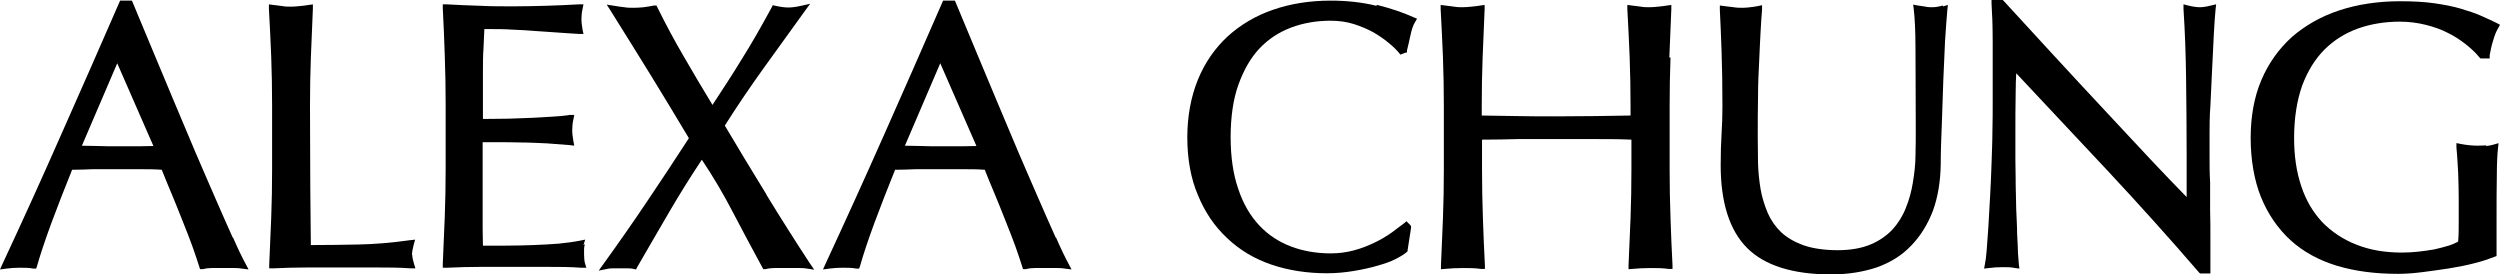
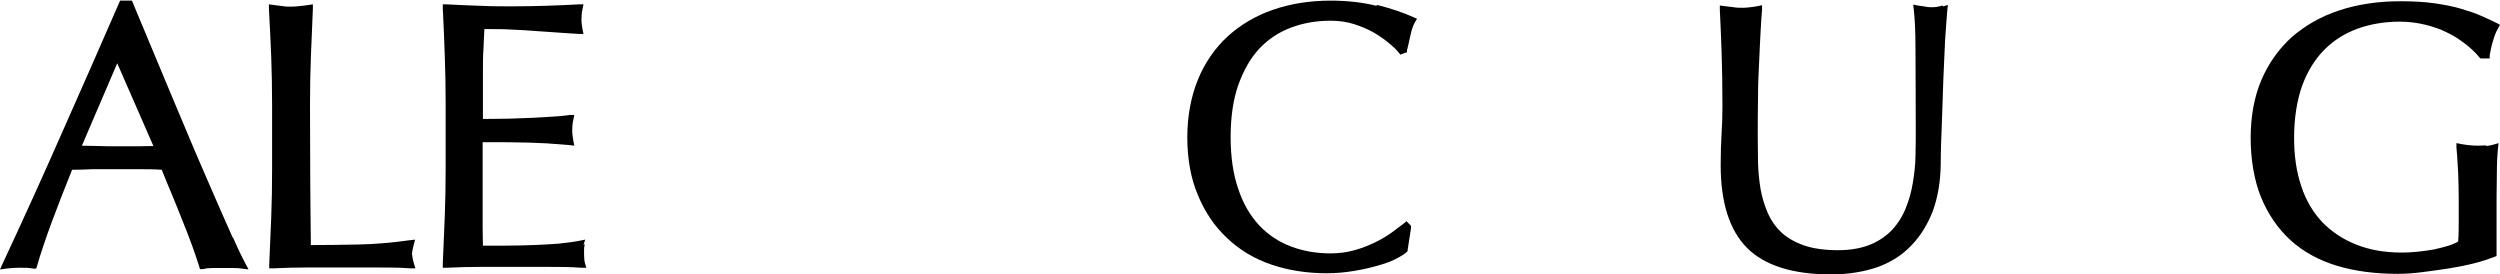
<svg xmlns="http://www.w3.org/2000/svg" id="Layer_1" data-name="Layer 1" viewBox="0 0 800.07 87.82">
  <path d="m74.48,76.04c-1.65-3.68-3.49-7.81-5.52-12.5-2.02-4.69-4.23-9.65-6.53-15.08-2.3-5.42-4.6-10.85-6.89-16.36-2.3-5.52-4.6-10.94-6.8-16.27-2.21-5.33-4.32-10.39-6.25-14.99l-.28-.64h-3.77l-.28.64c-6.16,14.07-12.32,28.22-18.48,42.01-6.07,13.79-12.41,27.76-18.85,41.55l-.83,1.84,2.02-.28c1.29-.18,2.76-.28,4.32-.28s3.03,0,4.32.28h.92l.28-.83c1.01-3.59,2.57-8.27,4.6-13.79,2.02-5.42,4.23-11.12,6.62-17.01,2.21,0,4.41-.09,6.53-.18h15.17c2.39,0,4.69,0,6.99.18.92,2.39,2.02,4.96,3.13,7.63,1.2,2.94,2.39,5.79,3.49,8.64,1.2,2.94,2.21,5.61,3.13,8.09.92,2.57,1.65,4.78,2.21,6.53l.28.92h.92c1.01-.28,2.02-.37,3.03-.37h6.34c.92,0,1.93,0,3.03.18l2.21.28-1.01-1.93c-1.01-1.84-2.39-4.69-3.95-8.27h-.1Zm-30.34-29.23h-6.71c-2.11,0-4.23,0-6.44-.09-1.65,0-3.31-.09-4.78-.09l11.31-26.38,11.58,26.48c-1.65,0-3.31.09-5.06.09h.1Z" />
  <path d="m131.84,81.65c0-.83.18-1.93.55-3.31l.46-1.65-1.65.18c-5.88.83-11.49,1.29-16.64,1.38-4.78.09-9.93.18-15.08.18,0-5.52-.18-11.77-.18-18.66,0-7.26-.09-16-.09-26.11,0-5.24.09-10.48.28-15.44.18-5.06.46-10.2.64-15.44v-1.38l-1.29.18c-1.01.18-2.02.28-2.94.37-.92.09-1.84.18-2.76.18s-1.84,0-2.76-.18c-.92-.09-1.93-.28-2.94-.37l-1.38-.18v1.38c.28,5.24.55,10.39.74,15.44.18,5.06.28,10.2.28,15.44v20.5c0,5.24-.09,10.39-.28,15.44-.18,5.06-.46,10.11-.64,15.08v1.2h1.2c3.77-.18,7.45-.28,11.03-.28h22.06c3.68,0,7.35,0,10.94.28h1.56l-.46-1.47c-.37-1.2-.55-2.11-.55-2.85l-.09.09h0Z" />
  <path d="m186.73,78.43l.55-1.75-1.84.37c-1.84.37-4.04.64-6.62.92-2.57.18-5.33.37-8.18.46s-5.88.18-8.83.18h-7.26c0-1.47-.09-3.31-.09-5.61v-27.49h4.69c2.39,0,5.06,0,7.72.09,2.76,0,5.52.18,8.18.28,2.76.18,5.15.37,7.17.55l1.56.18-.28-1.47c-.18-1.1-.37-2.21-.37-3.4s.09-2.39.37-3.49l.28-1.47h-1.47c-1.65.28-3.58.46-5.52.55-1.93.09-4.04.28-6.34.37-2.39.09-4.87.18-7.63.28-2.48,0-5.24.09-8.27.09v-14.71c0-2.94,0-5.52.18-7.81.09-2.02.18-4.05.28-6.25,3.4,0,6.44,0,8.92.18,2.76.09,5.33.28,7.63.46s4.6.28,6.71.46c2.12.18,4.41.28,6.99.46h1.47l-.28-1.29c-.18-1.1-.37-2.21-.37-3.4s.09-2.21.37-3.4l.28-1.38h-1.38c-3.59.18-7.08.37-10.57.46s-7.08.18-10.57.18-7.17,0-10.66-.18c-3.49-.09-7.08-.28-10.66-.46h-1.19v1.2c.28,5.06.46,10.2.64,15.26.18,5.06.28,10.3.28,15.44v20.5c0,5.24-.09,10.39-.28,15.44-.18,5.06-.46,10.11-.64,15.26v1.2h1.19c3.59-.18,7.26-.28,10.85-.28h21.7c3.59,0,7.08,0,10.66.28h1.56l-.46-1.47c-.18-.64-.28-1.65-.28-2.76v-1.75c0-.55.09-1.1.28-1.56l-.46.28h0Z" />
-   <path d="m245.29,62.25c-4.41-7.17-8.92-14.62-13.33-22.06,3.95-6.25,8.09-12.32,12.23-18.11,4.41-6.07,8.83-12.23,13.33-18.48l1.75-2.39-2.85.64c-1.65.37-3.03.55-4.14.55s-2.48-.18-4.14-.55l-.83-.18-.37.74c-3.31,6.07-6.53,11.77-9.74,16.82-2.85,4.69-5.98,9.47-9.19,14.34-3.31-5.42-6.34-10.57-9.1-15.35-3.03-5.15-5.88-10.48-8.46-15.72l-.37-.74h-.83c-1.1.28-2.21.37-3.22.55-1.01.09-2.02.18-3.12.18s-2.12,0-3.13-.18c-1.01-.09-2.11-.28-3.22-.46l-2.39-.37,1.29,2.02c4.41,6.99,8.64,13.88,12.87,20.68,4.04,6.53,8.09,13.33,12.13,20.04-4.41,6.8-8.83,13.51-13.24,20.04-4.5,6.71-9.19,13.42-13.97,20.04l-1.65,2.3,2.76-.55c.74-.18,1.38-.18,2.11-.18h4.14c.64,0,1.38,0,2.11.18l.83.18.37-.74c3.31-5.79,6.8-11.68,10.3-17.74,3.22-5.52,6.71-11.12,10.39-16.64,3.68,5.52,6.99,11.12,9.84,16.64,3.12,5.98,6.34,11.95,9.47,17.74l.37.64h.74c1.01-.28,2.11-.37,3.22-.37h6.71c1.1,0,2.11,0,3.22.18l2.39.37-1.38-2.02c-4.78-7.26-9.47-14.71-13.97-22.06h.09l-.02.02Z" />
-   <path d="m337.86,76.04c-1.65-3.68-3.49-7.81-5.52-12.5-2.02-4.69-4.23-9.65-6.53-15.08s-4.6-10.85-6.89-16.36c-2.3-5.52-4.6-10.94-6.8-16.27-2.21-5.33-4.32-10.39-6.25-14.99l-.28-.64h-3.77l-.28.64c-6.16,14.07-12.32,28.22-18.48,42.01-6.07,13.7-12.41,27.67-18.85,41.55l-.83,1.84,2.02-.28c1.29-.18,2.76-.28,4.32-.28s3.03,0,4.32.28h.92l.28-.83c1.01-3.59,2.57-8.27,4.6-13.79,2.02-5.42,4.23-11.12,6.62-17.01,2.21,0,4.41-.09,6.53-.18h15.17c2.39,0,4.69,0,6.99.18.92,2.39,2.02,4.96,3.13,7.63,1.2,2.94,2.39,5.79,3.49,8.64,1.19,2.94,2.21,5.61,3.13,8.09.92,2.57,1.65,4.78,2.21,6.53l.28.92h.92c1.01-.28,2.02-.37,3.03-.37h6.34c.92,0,1.93,0,3.03.18l2.21.28-1.01-1.93c-1.01-1.84-2.39-4.69-3.95-8.27h-.1Zm-30.34-29.23h-6.71c-2.11,0-4.23,0-6.43-.09-1.65,0-3.31-.09-4.78-.09l11.31-26.38,11.58,26.48c-1.65,0-3.31.09-5.06.09h.09Z" />
  <path d="m440.46,1.85c-4.41-1.1-9.38-1.65-14.62-1.65-6.71,0-12.96,1.01-18.48,2.94-5.61,1.93-10.48,4.87-14.52,8.55-4.05,3.77-7.26,8.37-9.47,13.79-2.21,5.42-3.4,11.68-3.4,18.48s1.1,13.15,3.4,18.48c2.21,5.42,5.33,10.02,9.38,13.79,3.95,3.77,8.73,6.62,14.16,8.46,5.42,1.84,11.4,2.76,17.74,2.76,3.03,0,5.88-.28,8.64-.74s5.24-1.01,7.45-1.65c2.21-.64,4.23-1.29,5.79-2.11,1.65-.83,2.85-1.56,3.68-2.3l.27-.28v-.37l1.1-7.08v-.55l-.28-.37-.46-.46-.74-.74-.74.64c-1.1.83-2.48,1.84-4.04,3.03-1.56,1.1-3.4,2.21-5.33,3.13s-4.14,1.84-6.53,2.48c-2.3.64-4.87,1.01-7.63,1.01-4.5,0-8.82-.74-12.69-2.21-3.86-1.47-7.26-3.68-10.11-6.71-2.85-3.03-5.15-6.89-6.71-11.58-1.65-4.69-2.48-10.3-2.48-16.73s.83-12.14,2.48-16.73c1.65-4.6,3.86-8.55,6.71-11.58,2.85-3.03,6.25-5.24,10.11-6.71s8.18-2.21,12.69-2.21c2.76,0,5.24.37,7.54,1.1,2.3.74,4.41,1.65,6.25,2.67,1.84,1.1,3.49,2.21,4.87,3.4,1.38,1.1,2.48,2.21,3.22,3.13l.46.55.74-.28.73-.28.64-.18v-.64c.37-1.29.64-2.85,1.1-4.78.37-1.75.83-3.22,1.47-4.23l.64-1.1-1.1-.46c-3.4-1.56-7.35-2.85-11.67-3.95l-.28.28h.02Z" />
-   <path d="m534.23,18.4c.18-5.06.46-10.2.64-15.44v-1.38l-1.29.18c-1.01.18-2.02.28-2.94.37s-1.84.18-2.76.18-1.84,0-2.76-.18c-.92-.09-1.93-.28-2.94-.37l-1.38-.18v1.38c.28,5.24.55,10.39.74,15.44.18,5.06.28,10.3.28,15.44v3.13l-11.4.18c-3.95,0-8.18.09-12.41.09s-8.46,0-12.41-.09l-11.4-.18v-3.13c0-5.24.09-10.48.28-15.44.18-5.06.46-10.2.64-15.44v-1.38l-1.29.18c-1.01.18-2.02.28-2.94.37-.92.09-1.84.18-2.76.18s-1.84,0-2.76-.18c-.92-.09-1.93-.28-2.94-.37l-1.38-.18v1.38c.28,5.24.55,10.39.74,15.44.18,5.06.28,10.2.28,15.44v20.5c0,5.24-.09,10.39-.28,15.44-.18,5.06-.46,10.11-.64,15.08v1.29l1.19-.09c1.75-.18,3.68-.28,5.79-.28s3.95,0,5.79.28h1.29v-1.2c-.28-4.96-.46-9.93-.64-15.08-.18-5.06-.28-10.2-.28-15.44v-9.65c3.95,0,7.72-.09,11.4-.18h25.01c3.68,0,7.45,0,11.4.18v9.65c0,5.15-.09,10.39-.28,15.44-.18,5.06-.46,10.11-.64,15.08v1.29l1.2-.09c1.75-.18,3.68-.28,5.79-.28s3.95,0,5.79.28h1.29v-1.2c-.28-4.96-.46-9.93-.64-15.08-.18-5.06-.28-10.2-.28-15.44v-20.5c0-5.24.09-10.48.28-15.44h-.38Z" />
  <path d="m621.75,1.76c-1.29.37-2.3.55-3.31.55-.74,0-1.47,0-2.21-.18-.83-.09-1.56-.28-2.48-.37l-1.47-.28.18,1.56c.28,2.3.55,6.44.55,12.5s.09,14.98.09,26.11c0,2.39,0,5.15-.09,8.09,0,2.85-.37,5.79-.83,8.64s-1.2,5.61-2.3,8.27c-1.01,2.57-2.48,4.87-4.23,6.8-1.84,1.93-4.14,3.59-6.99,4.78-2.85,1.2-6.43,1.84-10.57,1.84s-8-.55-10.85-1.56c-2.85-1.01-5.24-2.39-7.17-4.14-1.84-1.75-3.31-3.86-4.32-6.16-1.01-2.39-1.84-4.96-2.3-7.63-.46-2.67-.74-5.52-.83-8.27,0-2.85-.09-5.7-.09-8.37,0-4.5,0-8.83.09-12.87,0-4.14.18-8,.37-11.58.18-3.59.28-6.8.46-9.56.18-2.85.28-5.15.46-6.8v-1.47l-1.29.28c-.83.18-1.75.28-2.48.37s-1.56.18-2.39.18c-.92,0-1.93,0-2.94-.18-1.1-.09-2.11-.28-3.03-.37l-1.38-.18v1.38c.18,3.59.37,8,.55,13.15s.28,11.12.28,17.74c0,2.94-.09,5.98-.28,8.83-.18,2.94-.28,6.25-.28,10.02,0,11.95,2.85,20.87,8.46,26.48,5.61,5.61,14.62,8.46,26.84,8.46,5.52,0,10.48-.83,14.8-2.3,4.32-1.56,8-3.86,10.94-6.99,2.94-3.03,5.24-6.8,6.9-11.12,1.56-4.32,2.39-9.29,2.48-14.71,0-4.32.18-8.92.37-13.51.18-4.69.28-9.19.46-13.61.18-4.32.37-8.55.55-12.41.28-3.86.46-7.17.73-9.93l.18-1.65-1.56.46-.09-.28h.02Z" />
-   <path d="m707.61,1.76c-1.47.37-2.67.55-3.59.55-1.01,0-2.3-.18-3.77-.55l-1.47-.37v1.47c.46,6.99.73,14.43.83,22.34.09,7.81.18,16,.18,24.36v13.51c-3.22-3.31-6.89-7.08-10.94-11.4-4.87-5.24-10.11-10.76-15.54-16.64-5.43-5.79-10.94-11.77-16.46-17.74-5.52-5.98-10.76-11.68-15.54-16.92l-.37-.37h-3.59v1.2c.18,2.67.37,6.8.37,12.23v19.67c0,2.57,0,5.52-.09,8.92,0,3.31-.18,6.8-.28,10.3-.09,3.4-.28,6.89-.46,10.48-.18,3.49-.37,6.71-.55,9.74-.18,2.94-.37,5.52-.55,7.63s-.37,3.59-.55,4.32l-.27,1.47,1.56-.18c1.29-.18,2.76-.28,4.32-.28,1.47,0,2.85,0,4.04.28l1.38.18-.18-1.38s-.09-1.38-.28-3.59c0-1.75-.18-3.86-.28-6.25,0-2.39-.18-4.96-.28-7.72,0-2.76-.18-5.52-.18-8.18v-1.47l-.09-6.25v-6.16c0-6.44,0-11.58.09-15.26,0-2.39.09-4.5.18-6.25,9.74,10.39,19.58,20.87,29.23,31.17,10.3,11.03,20.13,21.97,29.23,32.54l.37.37h3.31v-11.86c0-2.57,0-5.33-.09-8.37v-8.92c-.18-2.94-.18-5.79-.18-8.46v-7.17c0-2.3,0-5.42.28-9.1.18-3.86.37-7.72.55-11.68.18-3.95.37-7.72.55-11.22.18-3.4.37-6.07.55-7.81l.18-1.56-1.56.37h-.09.03Z" />
  <path d="m795.6,46.53c-.83,0-1.65.09-2.57.09-1.75,0-3.59-.18-5.52-.55l-1.38-.28v1.47c.28,2.67.37,5.33.55,8,.09,2.76.18,5.61.18,8.27v7.26c0,2.21,0,4.32-.18,6.53-.83.46-1.84.92-3.03,1.29-1.47.46-3.03.83-4.6,1.2-1.66.28-3.4.55-5.24.74-1.75.18-3.49.28-5.15.28-5.42,0-10.3-.83-14.62-2.57-4.23-1.65-7.91-4.14-10.85-7.17-2.94-3.13-5.24-6.99-6.71-11.49-1.56-4.6-2.3-9.74-2.3-15.44,0-6.44.92-12.04,2.57-16.73,1.75-4.69,4.14-8.55,7.17-11.58,3.03-3.03,6.62-5.24,10.66-6.71,4.14-1.47,8.64-2.21,13.42-2.21,2.94,0,5.7.37,8.27,1.01s4.96,1.47,7.08,2.57c2.11,1.01,4.04,2.3,5.79,3.68s3.22,2.76,4.32,4.14l.37.37h2.94v-1.01c.28-1.47.55-3.03,1.1-4.69.46-1.65,1.01-3.03,1.65-4.05l.55-1.01-1.01-.55c-1.47-.74-3.12-1.47-4.96-2.3s-4.04-1.56-6.53-2.3c-2.48-.74-5.33-1.29-8.55-1.75s-6.9-.64-10.94-.64c-7.08,0-13.7,1.01-19.49,2.94-5.88,1.93-10.94,4.87-15.17,8.55-4.14,3.77-7.45,8.37-9.74,13.79-2.3,5.42-3.4,11.68-3.4,18.48s1.1,13.51,3.31,18.94c2.21,5.42,5.43,10.11,9.47,13.79s9.1,6.44,14.89,8.18c5.79,1.75,12.32,2.57,19.49,2.57,2.3,0,4.96-.18,7.81-.55,2.76-.37,5.7-.74,8.55-1.2s5.61-1.01,8.09-1.65c2.57-.64,4.69-1.38,6.34-2.02l.74-.28v-10.39c0-6.44,0-11.68.09-15.54,0-3.86.18-6.8.37-8.55l.18-1.65-1.56.46c-.73.18-1.47.37-2.3.46l-.18-.18.03-.02Z" />
</svg>